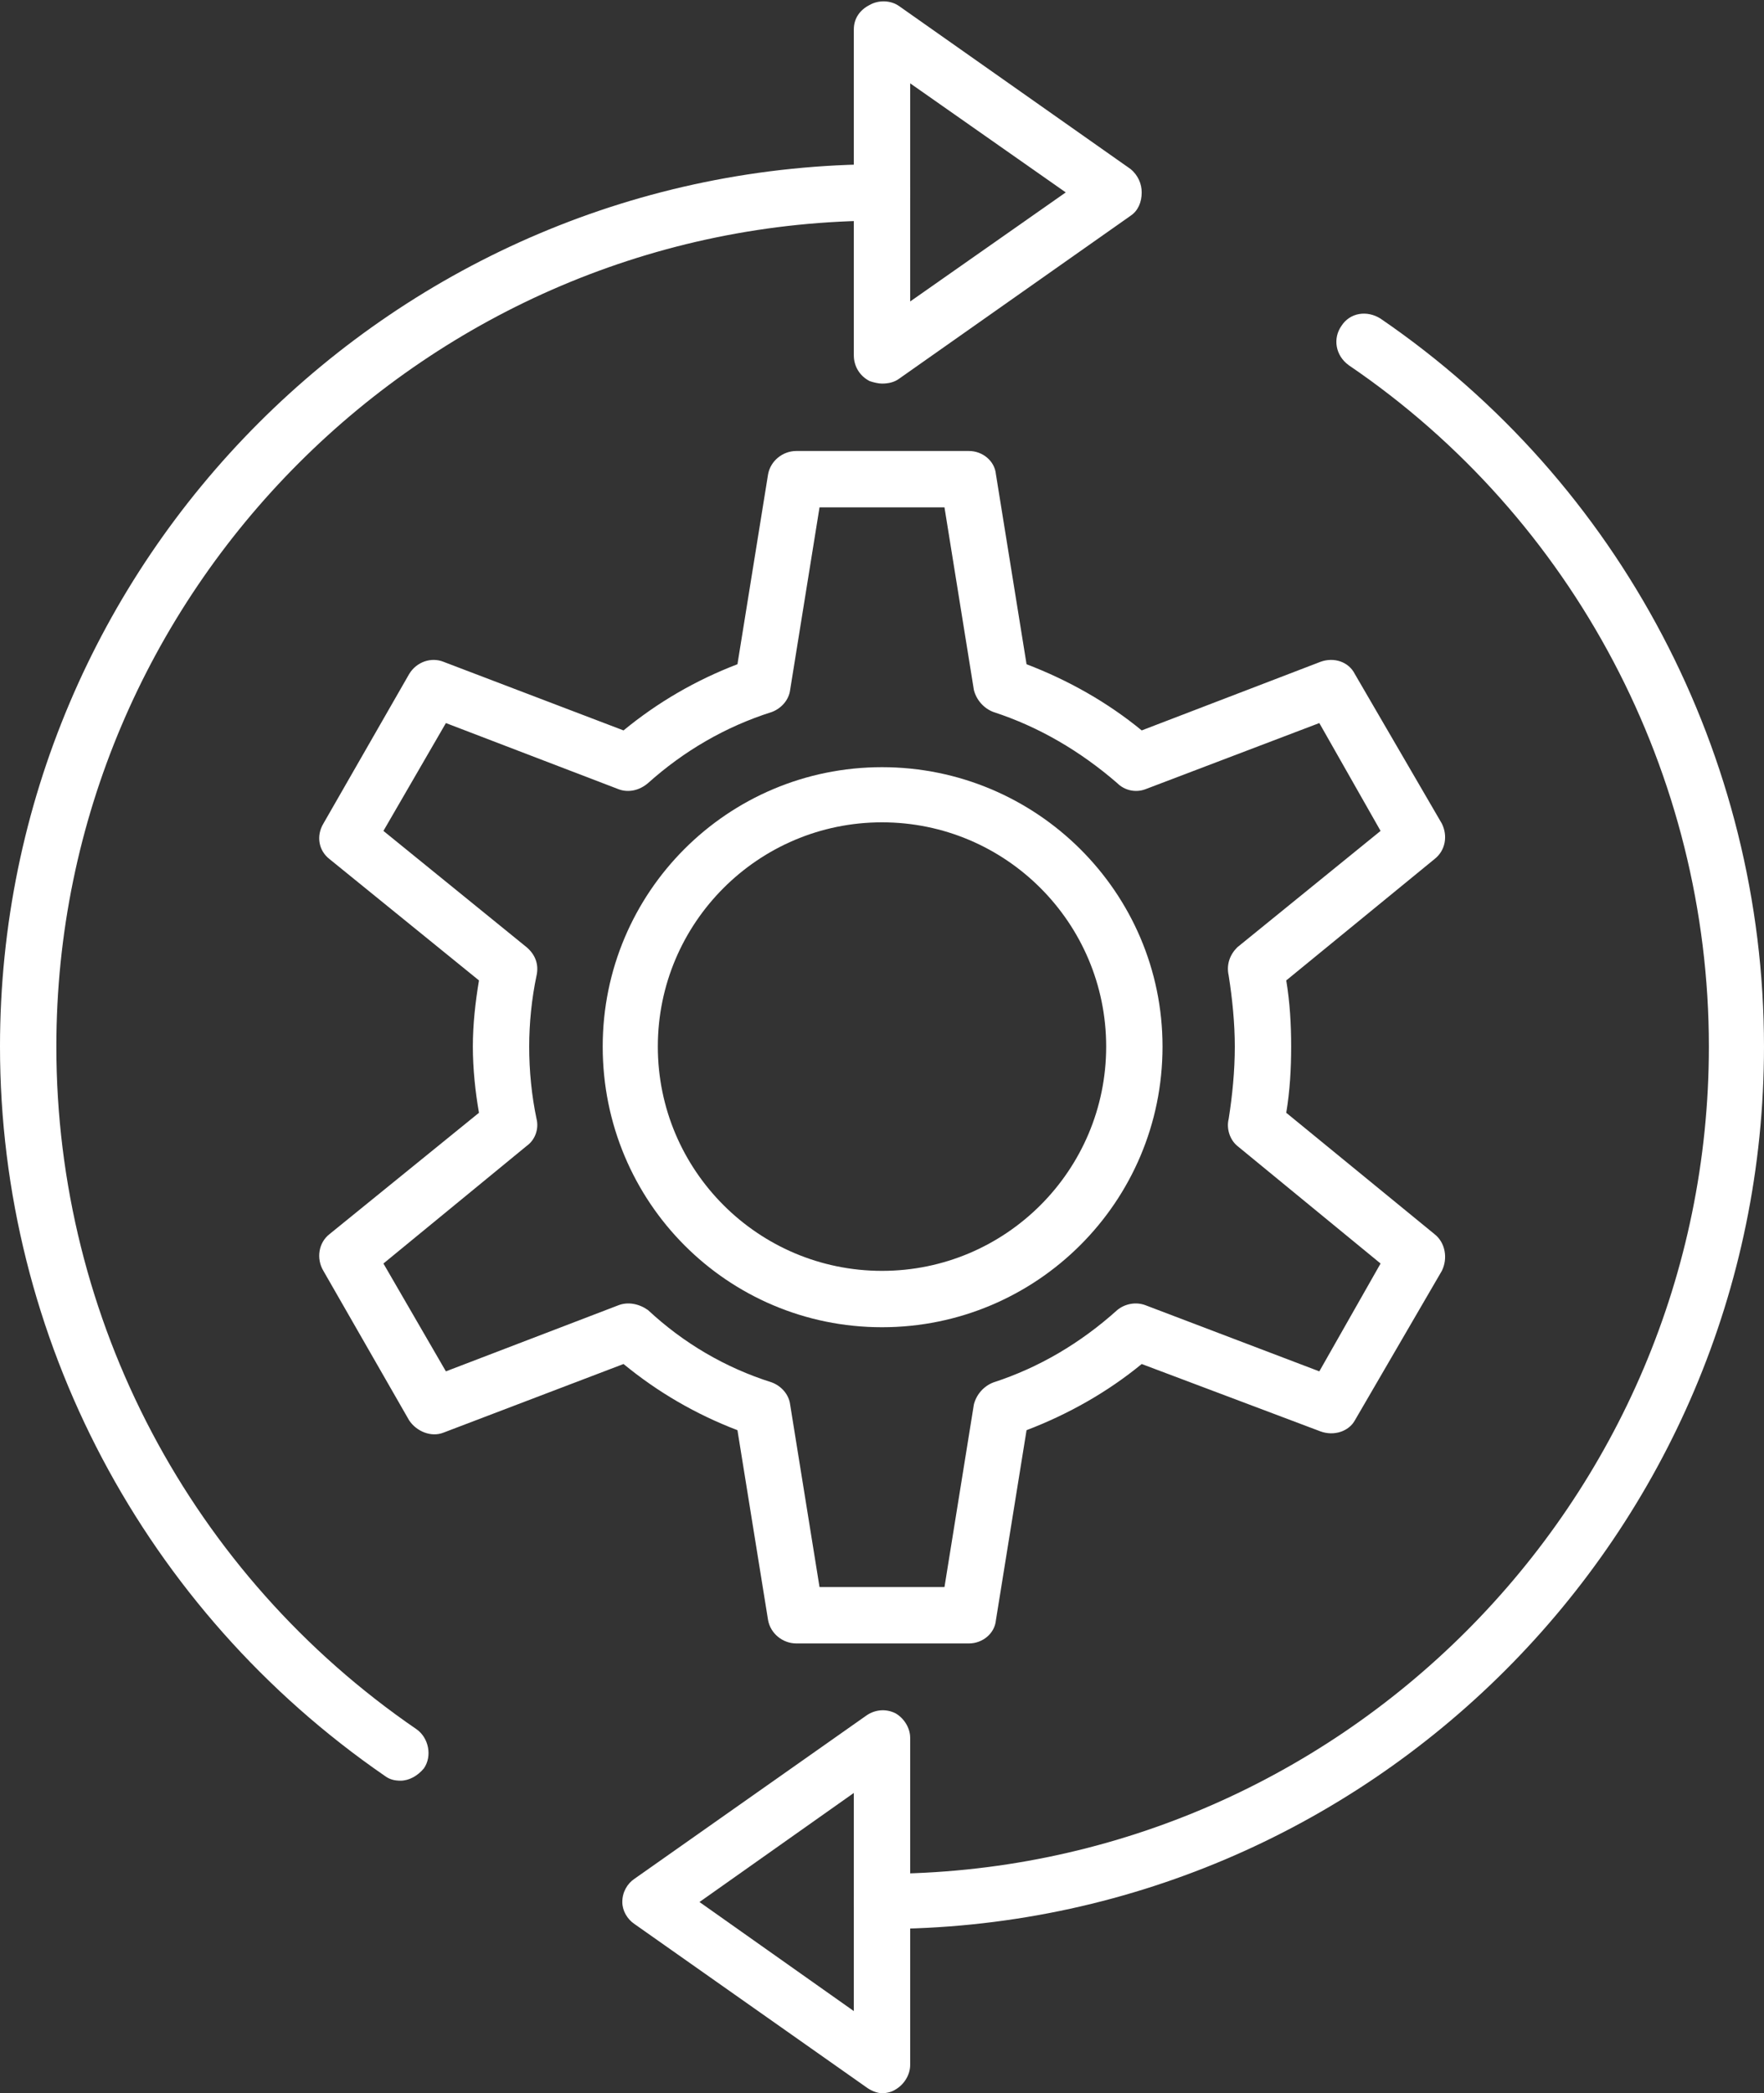
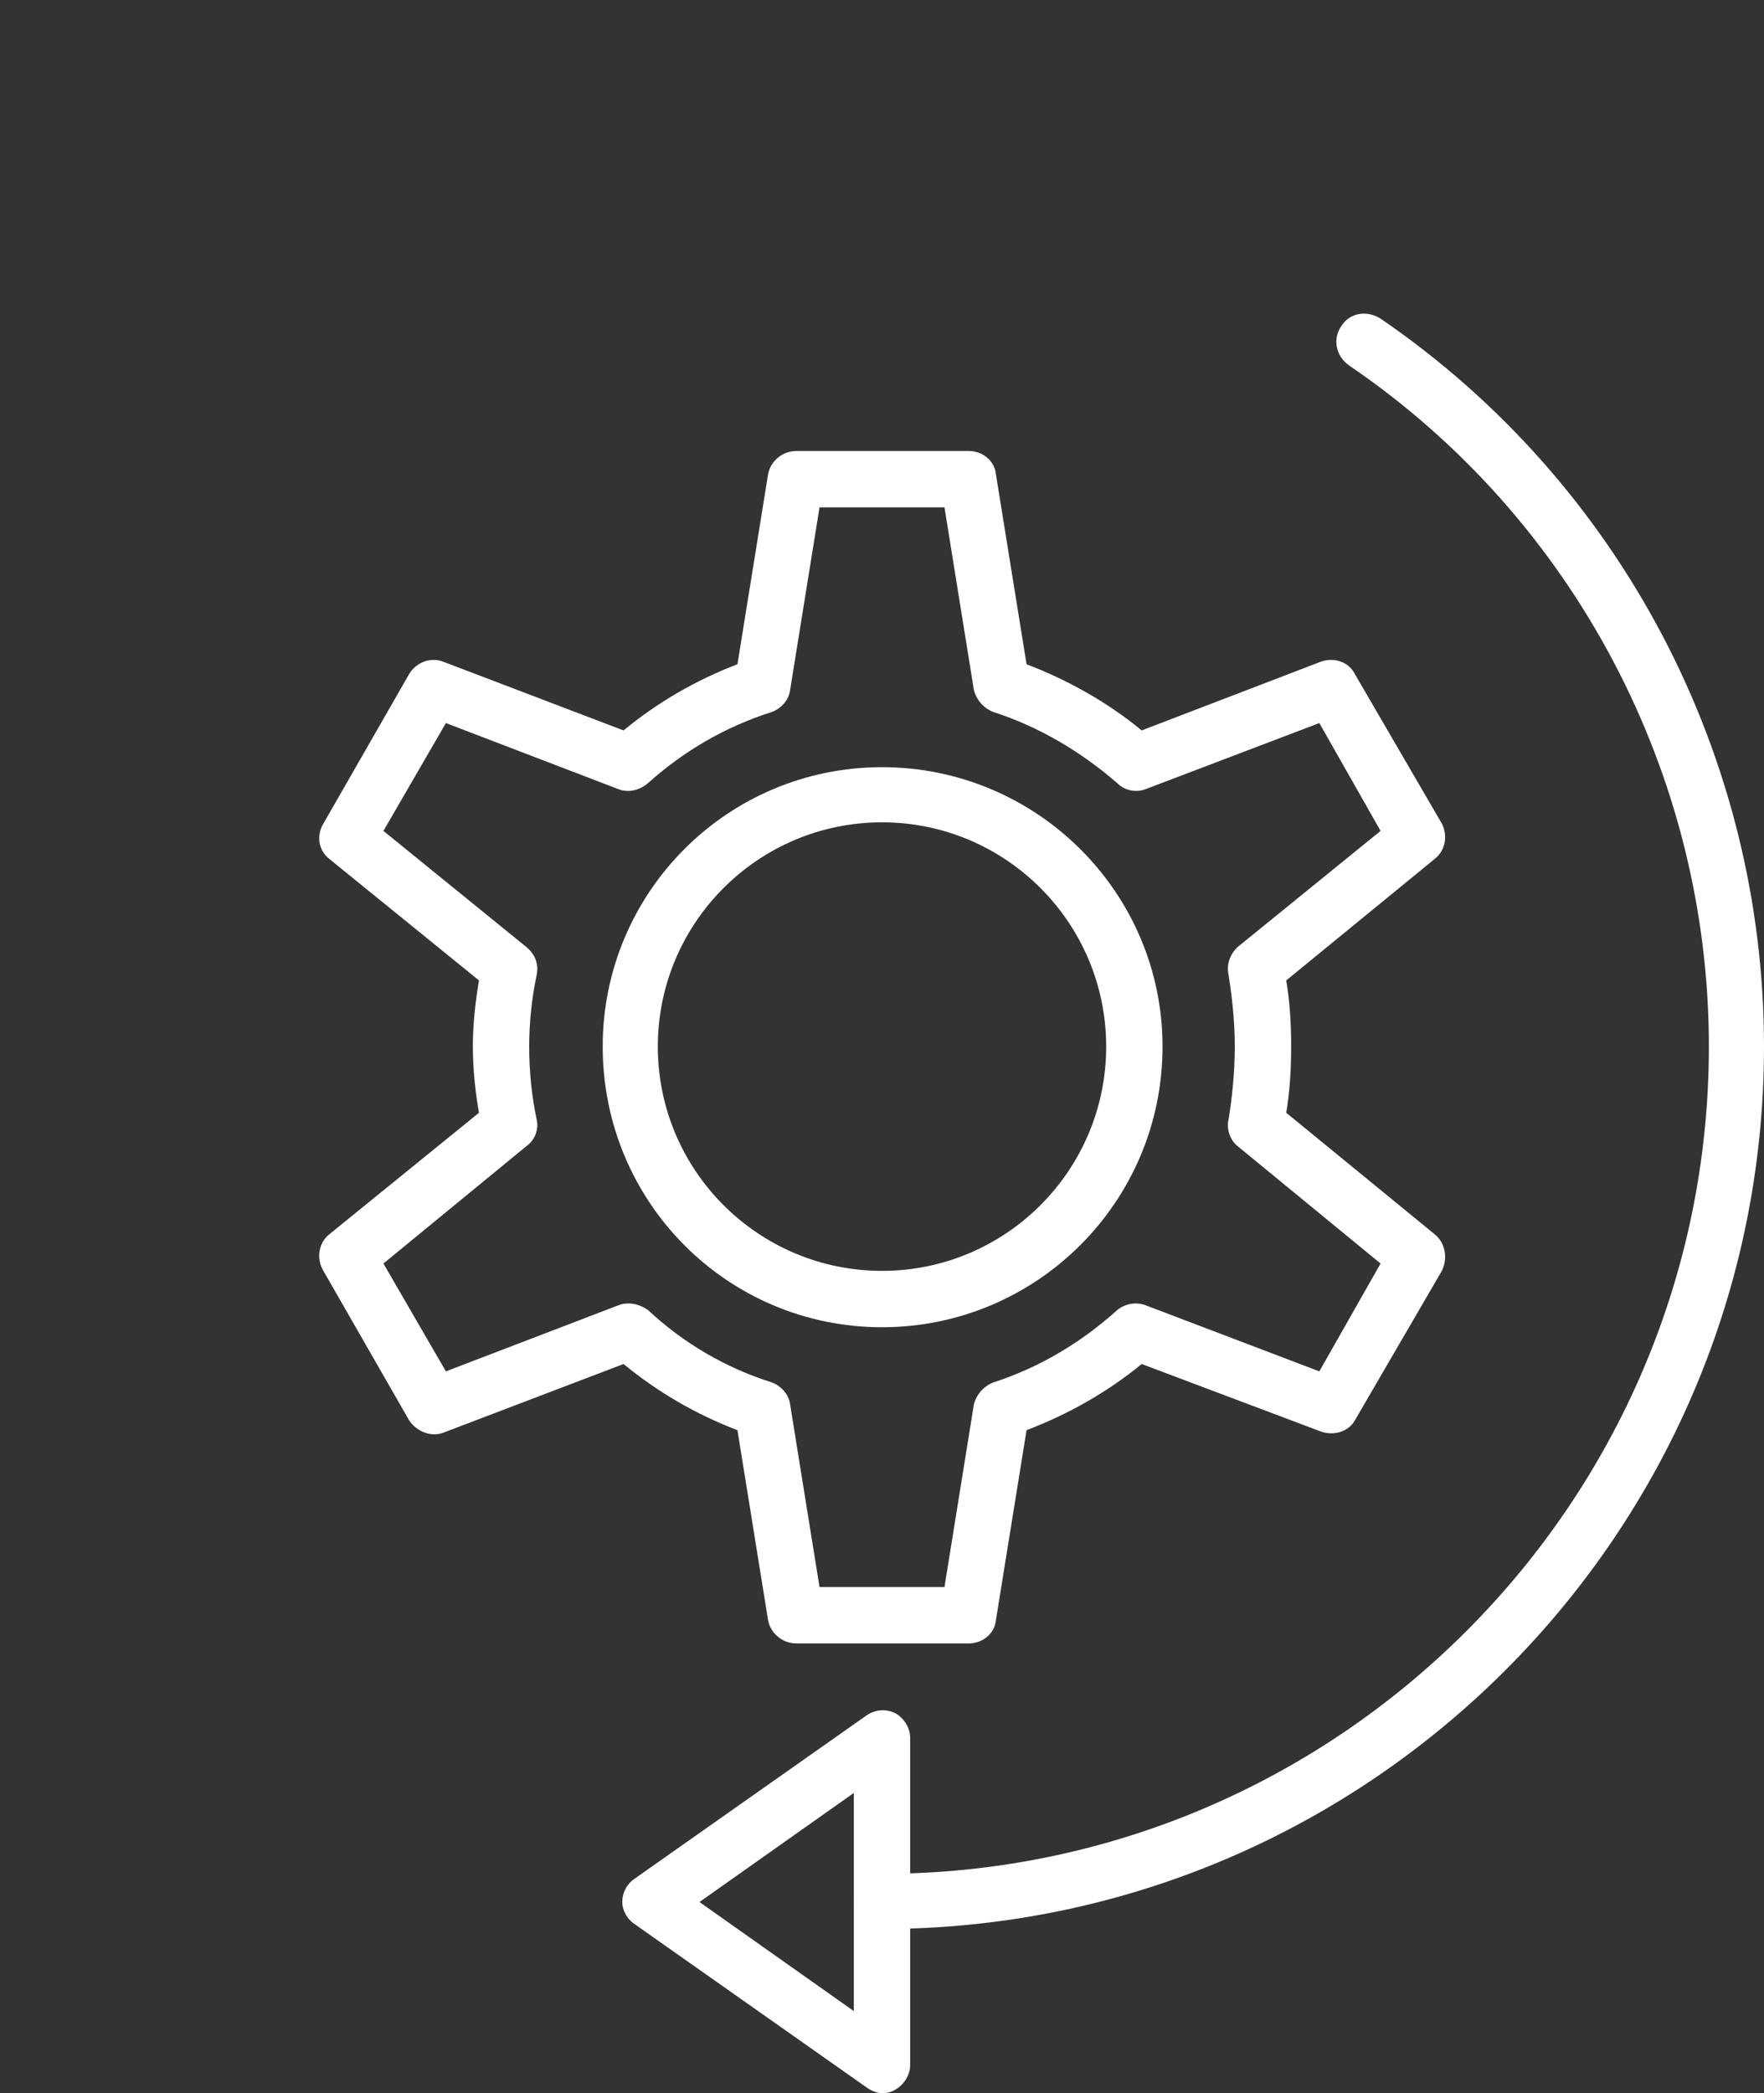
<svg xmlns="http://www.w3.org/2000/svg" clip-rule="evenodd" fill="#000000" fill-rule="evenodd" height="1708" image-rendering="optimizeQuality" preserveAspectRatio="xMidYMid meet" shape-rendering="geometricPrecision" text-rendering="geometricPrecision" version="1" viewBox="133.0 -1.0 1440.0 1708.0" width="1440" zoomAndPan="magnify">
  <rect x="133.0" y="-1.0" width="1440.0" height="1708.0" fill="#333333" stroke="none" />
  <g>
    <g>
      <g>
        <g id="change1_4">
          <path d="M853 1082c-126,0 -228,-102 -228,-229 0,-126 102,-228 228,-228 126,0 229,102 229,228 0,127 -103,229 -229,229zm0 -412c-101,0 -183,82 -183,183 0,101 82,183 183,183 101,0 183,-82 183,-183 0,-101 -82,-183 -183,-183z" fill="#ffffff" />
        </g>
        <g id="change1_5">
-           <path d="M460 1452c-5,0 -9,-1 -13,-4 -196,-135 -314,-357 -314,-595 0,-397 323,-720 720,-720 13,0 23,10 23,23 0,13 -10,23 -23,23 -371,0 -674,303 -674,674 0,223 110,431 294,557 10,7 13,22 6,32 -5,6 -12,10 -19,10z" fill="#ffffff" />
-         </g>
+           </g>
        <g id="change1_2">
-           <path d="M853 312c-3,0 -7,-1 -10,-2 -8,-4 -13,-12 -13,-21l0 -266c0,-9 5,-16 13,-20 7,-4 17,-4 24,1l189 133c6,5 9,12 9,19 0,8 -3,15 -9,19l-189 133c-4,3 -9,4 -14,4zm23 -245l0 178 127 -89 -127 -89z" fill="#ffffff" />
-         </g>
+           </g>
        <g id="change1_1">
          <path d="M853 1573c-12,0 -23,-10 -23,-22 0,-13 11,-23 23,-23 372,0 675,-303 675,-675 0,-222 -110,-431 -294,-556 -11,-8 -13,-22 -6,-32 7,-11 21,-13 32,-6 196,134 313,357 313,594 0,397 -323,720 -720,720z" fill="#ffffff" />
        </g>
        <g id="change1_3">
          <path d="M853 1707c-4,0 -9,-2 -13,-5l-189 -133c-6,-4 -10,-11 -10,-18 0,-8 4,-15 10,-19l189 -133c7,-5 16,-6 24,-2 7,4 12,12 12,20l0 267c0,8 -5,16 -12,20 -3,2 -7,3 -11,3zm-149 -156l126 89 0 -178 -126 89z" fill="#ffffff" />
        </g>
        <g id="change1_6">
          <path d="M924 1340l-141 0c-11,0 -21,-8 -23,-19l-25 -155c-34,-13 -65,-31 -93,-54l-147 56c-10,4 -22,-1 -28,-10l-70 -122c-6,-10 -4,-23 5,-30l122 -99c-3,-17 -5,-36 -5,-54 0,-18 2,-36 5,-54l-122 -99c-9,-7 -11,-19 -5,-29l70 -122c6,-10 18,-14 28,-10l147 56c28,-23 59,-41 93,-54l25 -155c2,-11 12,-19 23,-19l141 0c11,0 21,8 22,19l25 155c34,13 66,31 94,54l146 -56c11,-4 23,0 28,10l71 122c5,10 3,22 -6,29l-121 99c3,18 4,36 4,54 0,18 -1,36 -4,54l121 99c9,7 11,20 6,30l-71 122c-5,9 -17,13 -28,9l-146 -55c-28,23 -60,41 -94,54l-25 155c-1,11 -11,19 -22,19zm-122 -46l102 0 24 -149c2,-8 8,-15 16,-18 37,-12 71,-32 101,-59 6,-5 15,-7 23,-4l142 54 50 -88 -117 -96c-6,-5 -9,-14 -7,-22 3,-19 5,-39 5,-59 0,-19 -2,-39 -5,-58 -2,-9 1,-17 7,-23l117 -95 -50 -88 -142 54c-8,3 -17,1 -23,-5 -30,-26 -64,-46 -101,-58 -8,-3 -14,-10 -16,-18l-24 -149 -102 0 -24 149c-1,8 -7,15 -15,18 -38,12 -72,32 -101,58 -7,6 -16,8 -24,5l-141 -54 -51 88 117 95c7,6 10,14 8,23 -4,19 -6,39 -6,58 0,20 2,40 6,59 2,8 -1,17 -8,22l-117 96 51 88 141 -54c8,-3 17,-1 24,4 29,27 63,47 101,59 8,3 14,10 15,18l24 149z" fill="#ffffff" />
        </g>
      </g>
    </g>
  </g>
</svg>